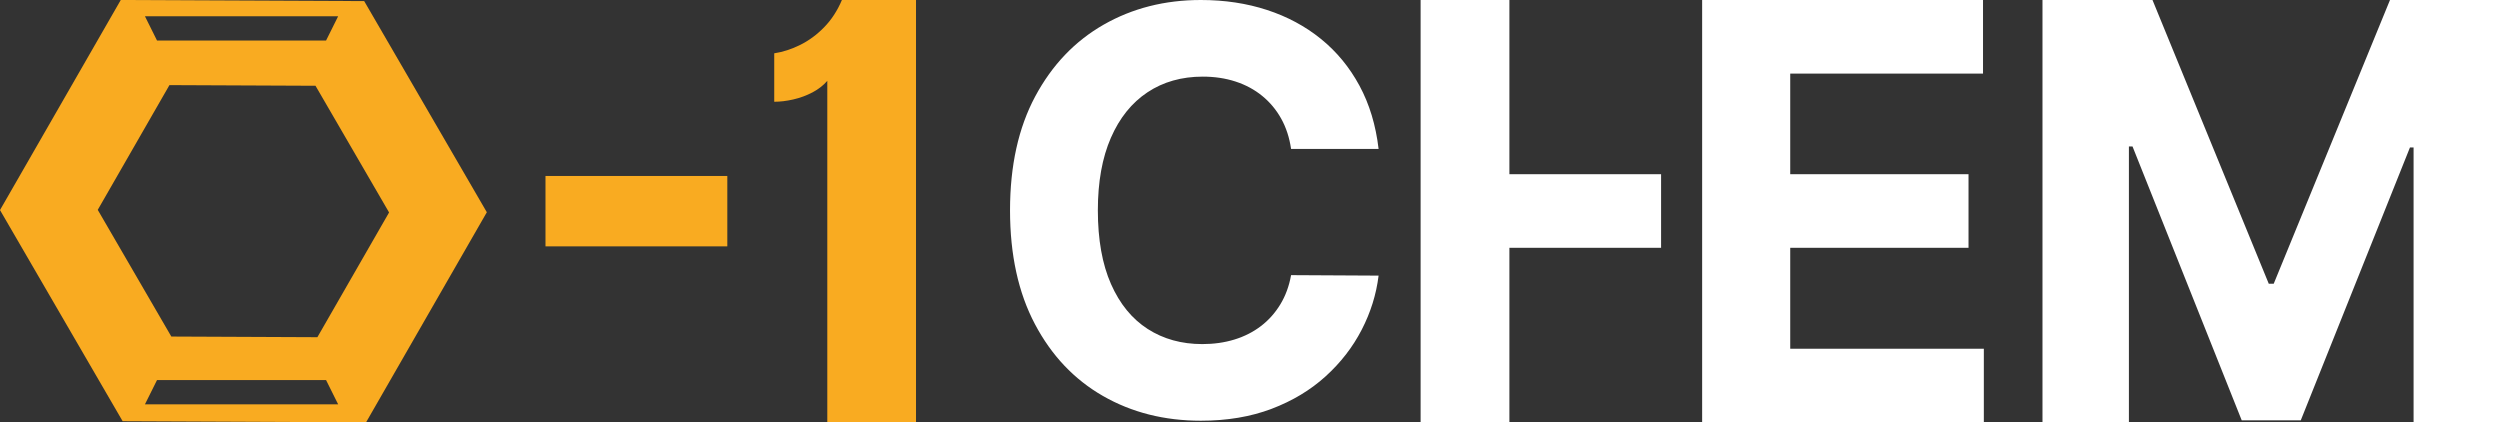
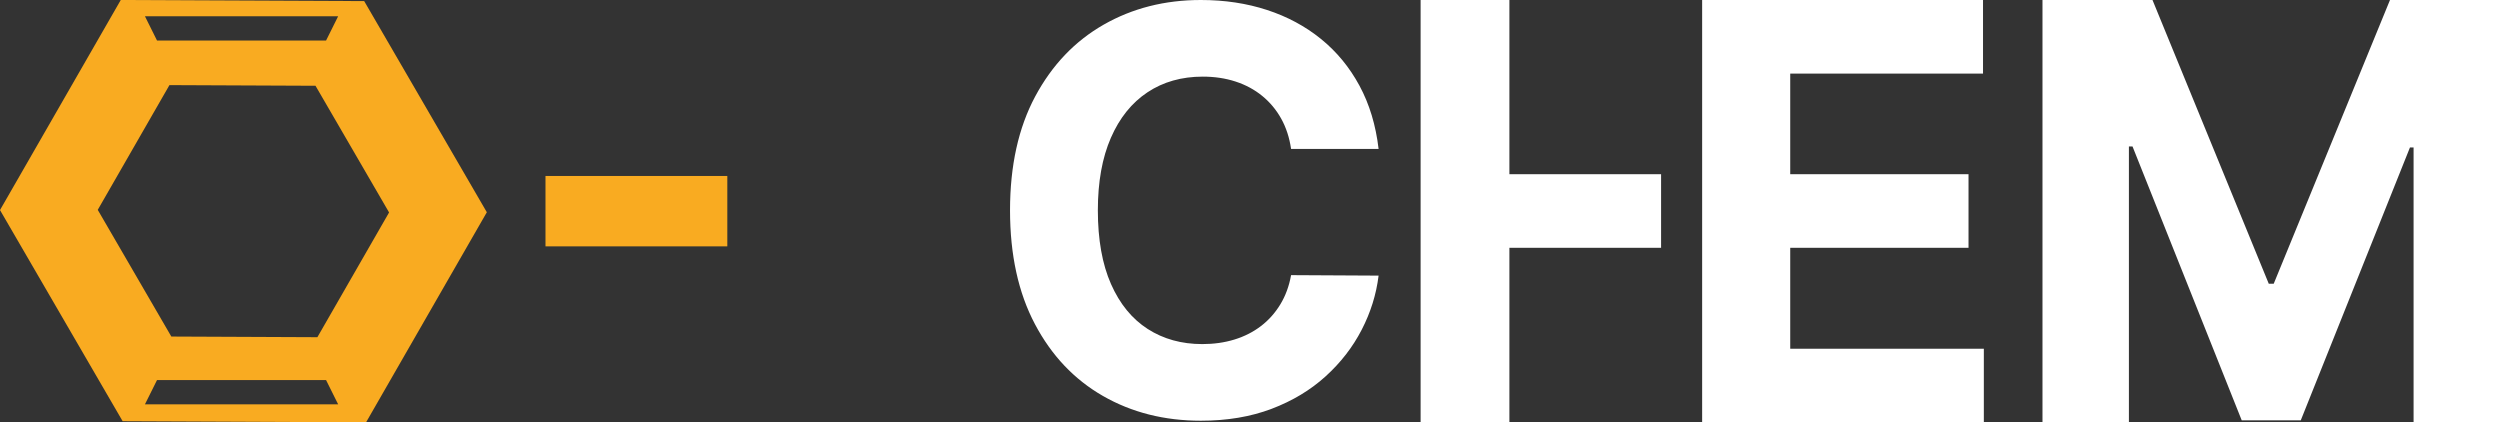
<svg xmlns="http://www.w3.org/2000/svg" fill="none" version="1.1" width="130.236" height="22" viewBox="0 0 130.236 22">
  <rect x="0" y="0" width="130.236" height="22" fill="#333333" stroke="none" />
  <g>
    <g>
      <rect x="28.417" y="9.167" width="9.472" height="3.667" rx="0" fill="#F9AB21" fill-opacity="1" />
    </g>
    <g>
      <path d="M25.361,11.057L19.07,22L6.389,21.943L0,10.943L6.291,0L18.972,0.057L25.361,11.057ZM7.55,0.846L8.179,2.11L16.987,2.11L17.616,0.846L7.55,0.846ZM16.436,4.468L8.827,4.434L5.092,10.932L8.925,17.532L16.534,17.566L20.269,11.068L16.436,4.468ZM16.987,19.801L17.616,21.064L7.55,21.064L8.179,19.801L16.987,19.801Z" fill-rule="evenodd" fill="#F9AB21" fill-opacity="1" />
    </g>
    <g>
-       <path d="M43.098,22L43.098,4.21Q42.794,4.565,42.325,4.813Q41.855,5.06,41.329,5.18Q40.803,5.301,40.333,5.301L40.333,2.777Q41.006,2.676,41.684,2.34Q42.363,2.004,42.933,1.42Q43.504,0.837,43.859,0L47.719,0L47.719,22L43.098,22Z" fill="#F9AB21" fill-opacity="1" />
-     </g>
+       </g>
    <g>
      <path d="M67.258,7.758L71.817,7.758Q71.6,5.906,70.823,4.467Q70.046,3.027,68.819,2.032Q67.592,1.037,66.004,0.519Q64.417,0,62.558,0Q59.742,0,57.492,1.286Q55.242,2.573,53.929,5.022Q52.617,7.471,52.617,10.958Q52.617,14.433,53.914,16.885Q55.21,19.338,57.457,20.627Q59.704,21.917,62.558,21.917Q64.61,21.917,66.242,21.298Q67.873,20.679,69.053,19.609Q70.233,18.54,70.935,17.182Q71.637,15.825,71.817,14.358L67.258,14.333Q67.104,15.188,66.699,15.855Q66.294,16.523,65.69,16.985Q65.085,17.448,64.312,17.686Q63.54,17.925,62.633,17.925Q61.015,17.925,59.788,17.137Q58.561,16.348,57.876,14.795Q57.192,13.242,57.192,10.958Q57.192,8.737,57.87,7.181Q58.548,5.625,59.778,4.808Q61.008,3.992,62.658,3.992Q63.583,3.992,64.369,4.249Q65.154,4.506,65.755,4.997Q66.356,5.487,66.743,6.181Q67.129,6.875,67.258,7.758ZM74.006,22L74.006,0L78.631,0L78.631,9.075L86.533,9.075L86.533,12.908L78.631,12.908L78.631,22L74.006,22ZM88.672,0L88.672,22L103.347,22L103.347,18.167L93.261,18.167L93.261,12.908L102.549,12.908L102.549,9.075L93.261,9.075L93.261,3.833L103.304,3.833L103.304,0L88.672,0ZM112.133,0L106.402,0L106.402,22L110.904,22L110.904,7.631L111.093,7.631L116.781,21.897L119.857,21.897L125.545,7.683L125.734,7.683L125.734,22L130.236,22L130.236,0L124.505,0L118.448,14.781L118.19,14.781L112.133,0Z" fill-rule="evenodd" fill="#FFFFFF" fill-opacity="1" />
    </g>
  </g>
</svg>